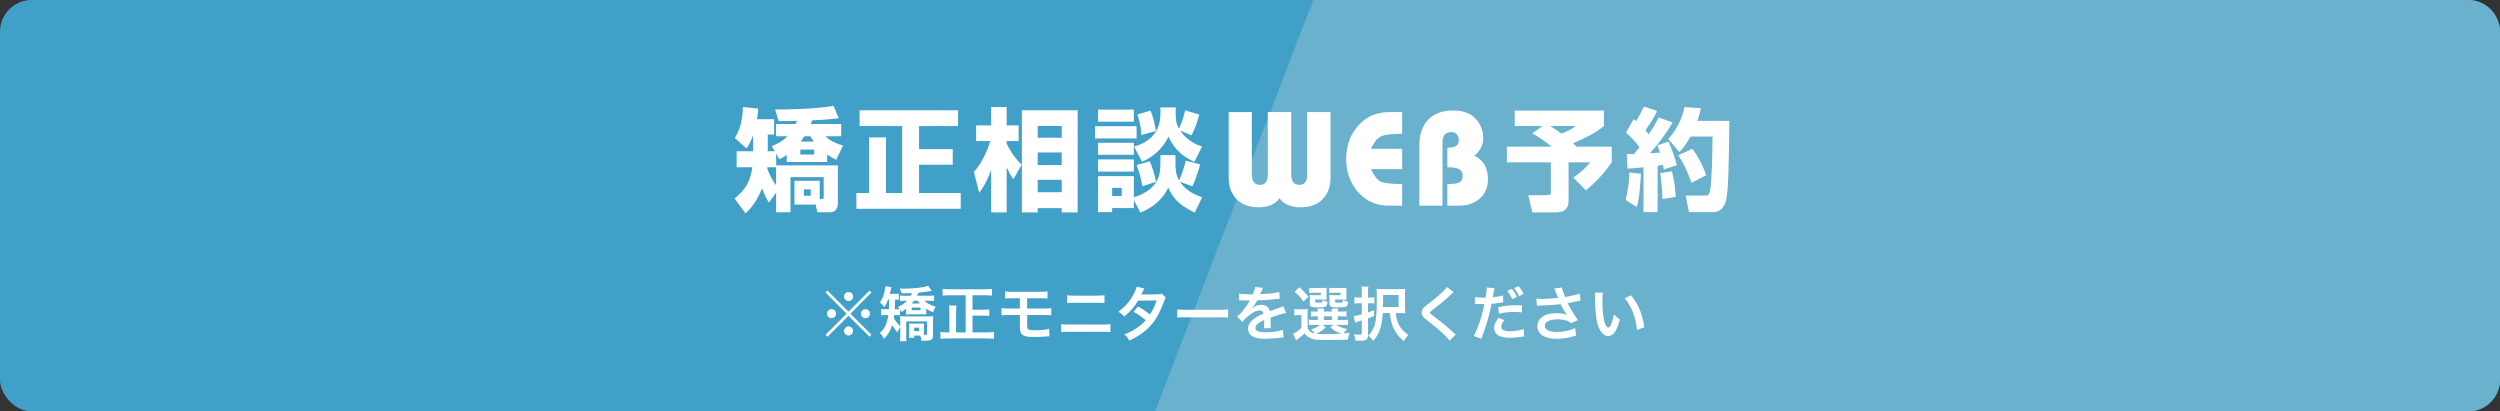
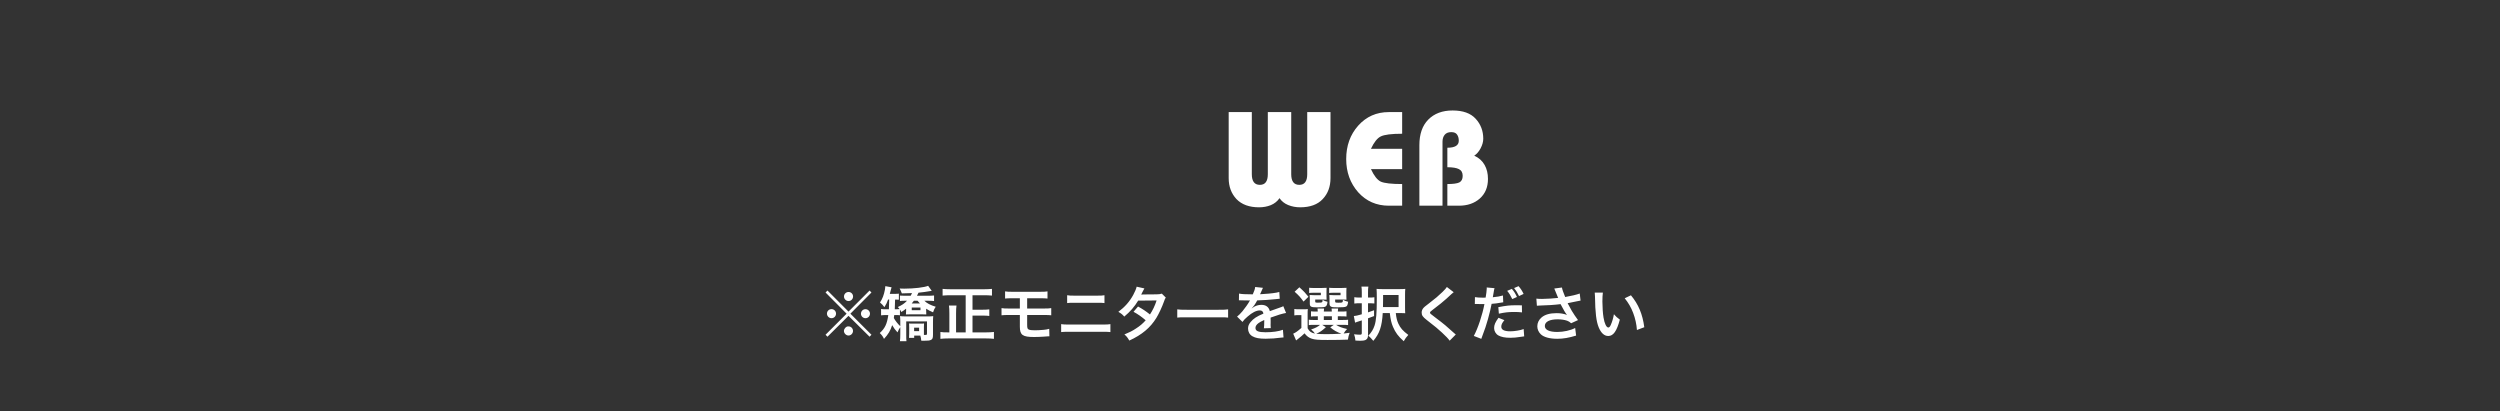
<svg xmlns="http://www.w3.org/2000/svg" width="632" height="104" viewBox="0 0 632 104" fill="none">
  <rect x="0" y="0" width="632" height="104" fill="#333333" stroke="none" />
-   <rect width="632" height="104" rx="8" fill="#40A0C8" />
-   <path d="M332 0H624C628.418 0 632 3.582 632 8V96C632 100.418 628.418 104 624 104H292L332 0Z" fill="#69B1CD" />
-   <path d="M195.856 38.232L195.1 36.944C196.024 36.58 197.592 35.908 199.076 34.452H196.164V31.344H201.148C201.316 30.952 201.4 30.756 201.456 30.56C199.16 30.616 198.936 30.616 196.836 30.616L195.94 27.676C198.936 27.676 205.74 27.592 210.752 26.78L212.012 29.888C208.68 30.308 205.656 30.42 205.32 30.42C205.264 30.616 205.208 30.756 204.984 31.344H212.656V34.452H208.68C210.052 35.936 212.46 36.608 213.132 36.776L211.396 40.388C210.78 40.08 210.052 39.716 209.1 39.044V40.948H198.88V39.184C198.208 39.66 197.676 39.94 197.032 40.276L196.22 38.848V41.816H211.816V51.392C211.816 53.296 210.64 53.66 209.828 53.66H206.636L206.188 51.728H200.84V45.708H207.224V50.328H207.7C208.12 50.328 208.232 50.244 208.232 49.796V44.784H199.832V53.66H196.192V48.704L194.372 51.252C194.064 50.72 193.196 49.236 192.664 47.612C191.068 51.504 189.248 53.212 188.464 53.94L185.692 50.188C188.408 48.004 189.696 45.904 190.2 42.292H186.224V38.232H190.368V34.228C189.64 36.216 189.024 37.084 188.716 37.504L185.748 34.9C187.344 32.408 187.764 29.608 187.792 27.06L191.684 27.452C191.572 28.852 191.488 29.468 191.376 30.14H195.688V34.004H194.092V38.232H195.856ZM202.408 35.796H205.74C205.32 35.208 205.096 34.872 204.872 34.452H203.36C203.164 34.76 202.772 35.32 202.408 35.796ZM205.796 37.812H202.324V39.072H205.796V37.812ZM196.192 42.292H193.98C193.952 42.376 193.952 42.432 193.952 42.516C194.4 44 195.38 45.764 196.192 46.828V42.292ZM204.956 47.864H203.22V49.488H204.956V47.864ZM217.304 31.876V27.872H242.196V31.876H232.34V37.7H240.852V41.648H232.34V48.788H242.868V52.792H216.492V48.788H219.684V34.732H223.968V48.788H228.056V31.876H217.304ZM258.324 27.872H272.436V53.688H268.404V52.624H262.328V53.688H258.324V27.872ZM268.404 38.54H262.328V41.732H268.404V38.54ZM268.404 31.848H262.328V34.816H268.404V31.848ZM268.404 45.456H262.328V48.592H268.404V45.456ZM247.544 48.732L246.2 43.468C248.664 40.808 250.008 36.776 250.344 35.656H246.76V31.708H250.568V27.06H254.488V31.708H257.512V35.656H254.488V36.328C254.768 36.888 255.86 39.268 258.268 41.648L256.168 45.344C255.58 44.42 255.16 43.72 254.488 42.292V53.688H250.568V42.964C249.336 46.324 248.216 47.836 247.544 48.732ZM287.528 28.936L290.86 27.956C291.504 29.412 291.952 31.484 292.204 33.108L288.508 34.144C288.452 32.66 288.34 31.456 287.528 28.936ZM277.588 30.756V27.704H286.632V30.756H277.588ZM276.832 35.012V31.904H287.332V35.012H276.832ZM283.58 47.5H281.144V49.572H283.58V47.5ZM288.284 53.744L286.632 50.552V52.596H281.144V53.632H277.588V44.532H286.632V49.88C293.352 47.78 293.352 43.524 293.352 41.06V39.212H297.16V40.976C297.16 42.544 297.16 43.972 298.084 45.652C299.12 43.132 299.428 41.956 299.736 40.612L303.376 41.536C302.844 43.972 301.668 46.604 301.444 47.08L298.308 45.988C299.904 48.452 302.704 49.46 303.908 49.88L302.032 53.744C297.468 51.616 296.236 49.432 295.34 47.416C293.296 51.672 289.74 53.156 288.284 53.744ZM277.588 43.384V40.304H286.632V43.384H277.588ZM287.332 41.704L290.664 40.78C291.28 42.18 291.868 43.888 292.232 45.96L288.788 47.08C288.368 44.588 287.892 43.188 287.332 41.704ZM297.216 27.144V28.572C297.216 29.972 297.216 31.092 298.056 32.52C298.868 30.672 299.176 29.72 299.596 27.9L303.18 28.964C302.508 31.4 302.004 32.716 301.22 34.2L298.336 33.024C300.212 35.768 302.844 36.692 303.88 37.056L301.948 40.92C300.156 40.108 297.104 38.512 295.424 34.508C294.752 35.796 293.128 38.96 288.704 40.892L286.688 37.056C293.352 35.208 293.352 30.056 293.352 28.628V27.144H297.216ZM277.588 39.128V36.104H286.632V39.128H277.588ZM387.376 33.724L389.98 31.848H382.924V27.956H405.464V31.876C403.14 33.78 400.424 35.04 397.68 36.216C397.848 36.356 398.408 36.916 398.576 37.084H407.452V41.032C406.612 42.236 404.68 45.008 400.928 48.116L397.736 44.896C398.324 44.504 400.284 43.188 401.992 41.032H396.532V50.86C396.532 52.512 395.72 53.688 393.284 53.688H387.376L386.34 49.348H390.988C392.052 49.348 392.052 49.152 392.052 48.34V41.032H380.936V37.084H392.276C390.288 35.432 388.3 34.256 387.376 33.724ZM398.352 31.848H391.912C393.004 32.52 393.844 33.136 394.74 33.78C397.204 32.8 397.904 32.212 398.352 31.848ZM411.428 42.628L411.26 38.932C412.128 38.96 412.548 38.96 413.108 38.932C413.976 37.84 414.228 37.504 414.452 37.224C414.2 36.888 412.912 35.068 411.036 33.556L412.968 30.14C413.304 30.364 413.416 30.448 413.612 30.616C414.452 29.16 414.844 28.488 415.6 26.948L418.904 28.04C418.568 28.824 418.148 29.804 415.964 32.94C416.16 33.192 416.384 33.444 416.804 33.948C418.176 31.932 418.792 30.7 419.324 29.692L422.852 30.98C421.2 33.752 419.268 36.328 417.14 38.736C417.476 38.708 419.24 38.624 419.632 38.596C419.268 37.42 419.212 37.252 418.988 36.748L421.76 35.824C422.488 37.112 423.524 40.22 423.916 41.76L420.612 42.824C420.5 42.292 420.472 42.096 420.388 41.676C420.108 41.732 419.884 41.76 419.044 41.872V53.632H415.488V42.292C413.024 42.544 412.324 42.572 411.428 42.628ZM411.876 43.58L414.816 43.944C414.788 44.644 414.592 49.712 413.78 52.316L410.952 50.552C411.484 48.62 411.904 45.82 411.876 43.58ZM425.848 27.06L429.964 27.368C429.796 28.208 429.628 29.076 429.096 30.56H437.188C437.02 42.348 436.964 48.032 436.348 50.636C436.124 51.616 435.368 53.632 433.128 53.632H426.968L426.128 49.432H431C431.7 49.432 432.064 49.432 432.316 48.172C432.764 45.96 432.876 39.016 432.932 34.508H427.36C426.128 36.748 425.344 37.588 424.56 38.456L421.732 35.124C423.524 33.248 425.176 30.392 425.848 27.06ZM419.688 43.804L422.684 43.3C423.272 45.568 423.552 48.312 423.636 49.768L420.248 50.328C420.248 49.796 420.08 45.68 419.688 43.804ZM424.252 39.268L427.836 37.616C429.04 39.212 430.496 41.704 431.308 44.308L427.612 46.212C427.108 44.728 425.82 41.424 424.252 39.268Z" fill="white" />
  <path d="M336.349 45.03C336.349 47.183 335.692 48.951 334.377 50.334C333.085 51.717 331.181 52.408 328.665 52.408C327.6 52.408 326.591 52.215 325.639 51.83C324.71 51.445 323.985 50.867 323.463 50.096C322.919 50.889 322.183 51.479 321.253 51.864C320.347 52.227 319.361 52.408 318.295 52.408C315.825 52.408 313.921 51.717 312.583 50.334C311.269 48.929 310.611 47.161 310.611 45.03V28.336H316.459V44.044C316.459 45.835 317.139 46.73 318.499 46.73C319.837 46.73 320.505 45.835 320.505 44.044V28.336H326.421V44.044C326.421 45.835 327.101 46.73 328.461 46.73C329.799 46.73 330.467 45.835 330.467 44.044V28.336H336.349V45.03ZM354.464 52H351.098C347.97 52 345.386 50.867 343.346 48.6C341.329 46.311 340.32 43.511 340.32 40.202C340.32 36.847 341.329 34.037 343.346 31.77C345.386 29.481 347.97 28.336 351.098 28.336H354.464V33.81C351.767 33.81 349.965 34.037 349.058 34.49C348.174 34.921 347.347 35.963 346.576 37.618H354.464V42.752H346.576C347.347 44.429 348.174 45.483 349.058 45.914C349.965 46.322 351.767 46.526 354.464 46.526V52ZM376.158 45.234C376.158 47.319 375.467 48.974 374.084 50.198C372.724 51.399 370.967 52 368.814 52H365.89V46.526C367.341 46.526 368.349 46.39 368.916 46.118C369.483 45.823 369.766 45.268 369.766 44.452C369.766 43.636 369.449 43.069 368.814 42.752C368.179 42.435 367.205 42.276 365.89 42.276V37.346C367.817 37.346 368.78 36.757 368.78 35.578C368.78 34.943 368.633 34.422 368.338 34.014C368.066 33.606 367.579 33.402 366.876 33.402C366.128 33.402 365.573 33.629 365.21 34.082C364.847 34.535 364.666 35.113 364.666 35.816V52H358.818V36.7C358.818 33.912 359.566 31.759 361.062 30.24C362.581 28.699 364.632 27.928 367.216 27.928C369.845 27.928 371.795 28.631 373.064 30.036C374.333 31.419 374.968 33.096 374.968 35.068C374.968 35.839 374.741 36.655 374.288 37.516C373.835 38.355 373.302 38.967 372.69 39.352C373.869 39.896 374.741 40.678 375.308 41.698C375.875 42.695 376.158 43.874 376.158 45.234Z" fill="white" />
  <path d="M214.5 78.775L219.825 73.45L220.305 73.945L214.98 79.3L220.305 84.625L219.825 85.12L214.5 79.84L209.19 85.12L208.695 84.625L214.02 79.3L208.695 73.945L209.19 73.45L214.5 78.775ZM214.515 73.81C215.145 73.81 215.655 74.32 215.655 74.95C215.655 75.595 215.145 76.105 214.515 76.105C213.885 76.105 213.36 75.58 213.36 74.95C213.36 74.32 213.885 73.81 214.515 73.81ZM210.21 78.145C210.84 78.145 211.35 78.655 211.35 79.285C211.35 79.93 210.84 80.44 210.21 80.44C209.58 80.44 209.055 79.915 209.055 79.285C209.055 78.655 209.565 78.145 210.21 78.145ZM218.79 78.16C219.42 78.16 219.93 78.67 219.93 79.3C219.93 79.93 219.42 80.44 218.79 80.44C218.16 80.44 217.65 79.93 217.65 79.3C217.65 78.67 218.16 78.16 218.79 78.16ZM214.5 82.51C215.13 82.51 215.64 83.02 215.64 83.665C215.64 84.295 215.115 84.82 214.5 84.82C213.9 84.82 213.345 84.265 213.345 83.665C213.345 83.095 213.885 82.51 214.395 82.51C214.41 82.51 214.425 82.51 214.44 82.525C214.455 82.54 214.455 82.54 214.47 82.54C214.47 82.54 214.47 82.54 214.5 82.51ZM224.79 75.73H224.505C224.235 76.51 224.04 76.915 223.575 77.65C223.275 77.215 222.87 76.795 222.465 76.465C223.095 75.52 223.455 74.56 223.71 73.21C223.74 73.06 223.77 72.76 223.815 72.34L225.39 72.625C225.315 72.82 225.3 72.88 225.165 73.435C225.105 73.66 225.06 73.825 224.94 74.29H226.095C226.68 74.29 226.935 74.275 227.235 74.23V75.76C226.935 75.745 226.77 75.73 226.275 75.73C226.245 77.365 226.245 77.365 226.2 78.19H226.5C226.875 78.19 227.19 78.175 227.415 78.145C227.28 77.935 227.205 77.86 226.965 77.62C228.105 77.095 228.615 76.735 229.29 76.03H228.825C228.165 76.03 227.88 76.045 227.505 76.09V74.725C227.94 74.755 228.18 74.77 228.795 74.77H230.22C230.37 74.5 230.445 74.365 230.565 74.095C229.845 74.14 229.32 74.155 227.985 74.17C227.715 73.48 227.685 73.405 227.43 72.94C227.97 72.955 228.375 72.97 228.585 72.97C231.075 72.97 233.715 72.655 234.63 72.25L235.545 73.525C235.395 73.555 235.38 73.555 235.17 73.585C234.36 73.735 233.16 73.9 232.2 73.99C232.05 74.305 231.99 74.41 231.81 74.77H234.48C235.2 74.77 235.755 74.74 236.13 74.695V76.105C235.665 76.045 235.185 76.03 234.525 76.03H233.685C234.3 76.66 235.215 77.14 236.55 77.545C236.22 78.025 236.145 78.205 235.875 78.955C235.125 78.64 234.705 78.415 234.135 78.04V78.565C234.135 79.03 234.135 79.225 234.165 79.495C233.88 79.48 233.61 79.465 233.13 79.465H230.055C229.59 79.465 229.305 79.48 229.02 79.495C229.05 79.195 229.065 79 229.065 78.565V78.025C228.615 78.385 228.435 78.52 227.85 78.88C227.73 78.61 227.685 78.52 227.505 78.265V79.705C227.25 79.66 226.905 79.645 226.47 79.645H226.065C226.035 79.9 226.02 80.005 225.96 80.395C226.35 81.1 226.995 81.925 227.595 82.465V81.19C227.595 80.695 227.565 80.29 227.52 79.915C227.865 79.96 228.33 79.99 229.005 79.99H234.405C235.11 79.99 235.56 79.975 235.92 79.915C235.875 80.335 235.86 80.905 235.86 81.445V84.595C235.86 85.48 235.74 85.765 235.305 85.945C235.005 86.095 234.54 86.14 233.565 86.14C233.415 86.14 233.19 86.14 232.89 86.125C232.86 85.6 232.8 85.345 232.65 84.835H231.105V85.42H229.8C229.83 85.21 229.845 84.775 229.845 84.43V82.72C229.845 82.27 229.83 82.03 229.815 81.76C230.01 81.805 230.16 81.805 230.67 81.805H232.77C233.25 81.805 233.4 81.805 233.595 81.76C233.565 82.015 233.565 82.105 233.565 82.675V83.995C233.565 84.37 233.565 84.49 233.565 84.67H233.88C233.895 84.67 233.94 84.67 233.955 84.67C234.285 84.67 234.345 84.61 234.345 84.265V81.25H229.095V84.595C229.095 85.585 229.095 85.855 229.155 86.26H227.505C227.565 85.81 227.595 85.27 227.595 84.37V82.72C227.325 83.08 227.16 83.38 226.89 84.025C226.305 83.41 226.005 82.99 225.54 82.195C225.105 83.575 224.55 84.505 223.47 85.675C223.245 85.135 222.945 84.715 222.405 84.19C223.71 83.005 224.235 81.925 224.565 79.645H223.905C223.47 79.645 223.11 79.675 222.735 79.72V78.115C223.11 78.175 223.47 78.19 224.01 78.19H224.715C224.76 77.5 224.775 76.915 224.79 75.73ZM231.96 76.03H231.03C230.805 76.345 230.7 76.465 230.475 76.72H232.56C232.32 76.465 232.2 76.33 231.96 76.03ZM231.09 82.84V83.71H232.35V82.84H231.09ZM230.49 77.74V78.415H232.695V77.74H230.49ZM244.125 84.025V74.635H240.195C239.49 74.635 238.92 74.665 238.29 74.725V73.03C238.86 73.09 239.445 73.12 240.18 73.12H248.865C249.57 73.12 250.155 73.09 250.77 73.03V74.725C250.17 74.665 249.525 74.635 248.865 74.635H245.85V78.295H248.415C249.135 78.295 249.615 78.265 250.095 78.205V79.87C249.63 79.81 249.075 79.78 248.415 79.78H245.85V84.025H249.285C250.035 84.025 250.665 83.995 251.265 83.92V85.66C250.68 85.585 250.095 85.555 249.3 85.555H239.715C238.965 85.555 238.38 85.585 237.735 85.66V83.92C238.29 84.01 238.695 84.025 239.685 84.025H240V79.18C240 78.4 239.97 77.785 239.895 77.23H241.8C241.725 77.755 241.695 78.385 241.695 79.165V84.025H244.125ZM257.82 79.63H255.075C254.1 79.63 253.71 79.645 253.185 79.705V77.89C253.74 77.98 254.07 77.995 255.105 77.995H257.82V75.4H255.99C254.91 75.4 254.595 75.415 254.085 75.475V73.66C254.64 73.75 254.955 73.765 256.02 73.765H262.86C263.94 73.765 264.255 73.75 264.81 73.66V75.475C264.3 75.415 263.985 75.4 262.89 75.4H259.665V77.995H263.835C264.855 77.995 265.2 77.98 265.755 77.89V79.705C265.23 79.645 264.84 79.63 263.865 79.63H259.665V82.03C259.665 82.93 259.74 83.155 260.07 83.305C260.355 83.44 260.82 83.5 261.615 83.5C262.155 83.5 263.07 83.455 263.85 83.38C264.42 83.32 264.72 83.275 265.245 83.125L265.29 85.03C265.185 85.015 265.095 85.015 265.035 85.015C264.9 85.015 264.9 85.015 263.82 85.105C263.16 85.15 262.155 85.195 261.435 85.195C258.51 85.195 257.82 84.7 257.82 82.585V79.63ZM269.775 76.615V74.635C270.315 74.725 270.66 74.74 271.545 74.74H277.44C278.325 74.74 278.67 74.725 279.21 74.635V76.615C278.715 76.555 278.355 76.54 277.455 76.54H271.53C270.63 76.54 270.27 76.555 269.775 76.615ZM268.26 83.95V81.94C268.83 82.03 269.16 82.045 270.18 82.045H278.79C279.81 82.045 280.14 82.03 280.71 81.94V83.95C280.185 83.89 279.795 83.875 278.82 83.875H270.15C269.175 83.875 268.785 83.89 268.26 83.95ZM293.711 74.23L294.716 75.235C294.521 75.49 294.491 75.55 294.251 76.24C293.771 77.605 292.946 79.36 292.331 80.365C290.801 82.855 288.686 84.625 285.491 86.095C285.011 85.285 284.816 85.03 284.246 84.55C285.521 84.025 286.271 83.65 287.171 83.05C288.236 82.36 288.866 81.82 289.631 80.965C288.581 80.065 287.681 79.435 286.556 78.82L287.696 77.485C288.956 78.19 289.586 78.61 290.711 79.495C291.416 78.415 291.926 77.365 292.391 75.955L287.726 76C286.796 77.545 285.731 78.76 284.216 80.035C283.721 79.48 283.496 79.285 282.716 78.835C284.366 77.605 285.566 76.24 286.481 74.56C286.916 73.765 287.216 73.03 287.351 72.475L289.301 72.91C289.136 73.18 289.136 73.18 288.851 73.75C288.671 74.155 288.566 74.335 288.491 74.47C288.731 74.44 288.731 74.44 292.391 74.41C293.006 74.395 293.321 74.365 293.711 74.23ZM297.611 80.29V78.205C298.271 78.295 298.556 78.31 300.041 78.31H308.036C309.521 78.31 309.806 78.295 310.466 78.205V80.29C309.866 80.215 309.701 80.215 308.021 80.215H300.056C298.376 80.215 298.211 80.215 297.611 80.29ZM313.196 75.925L313.226 74.215C313.841 74.35 314.801 74.41 316.706 74.41C317.111 73.51 317.246 73.06 317.306 72.55L319.271 72.76C319.181 72.91 319.181 72.91 318.671 74.11C318.596 74.275 318.566 74.32 318.536 74.38C318.656 74.365 318.656 74.365 319.481 74.32C321.221 74.215 322.586 74.05 323.411 73.81L323.516 75.52C323.096 75.55 323.096 75.55 322.331 75.64C321.236 75.775 319.331 75.895 317.816 75.94C317.381 76.795 316.961 77.395 316.436 77.935L316.451 77.965C316.556 77.89 316.556 77.89 316.751 77.74C317.306 77.32 318.101 77.065 318.866 77.065C320.036 77.065 320.771 77.62 321.011 78.655C322.166 78.235 322.931 77.965 323.306 77.845C324.116 77.56 324.176 77.545 324.416 77.395L325.121 79.12C324.701 79.18 324.251 79.3 323.456 79.525C323.246 79.585 322.496 79.84 321.206 80.29V80.455C321.221 80.845 321.221 80.845 321.221 81.055C321.221 81.205 321.221 81.46 321.221 81.655C321.206 81.91 321.206 82.045 321.206 82.15C321.206 82.48 321.221 82.69 321.251 82.945L319.511 82.99C319.571 82.72 319.601 81.955 319.601 81.25C319.601 81.04 319.601 81.04 319.601 80.89C318.866 81.235 318.476 81.445 318.161 81.67C317.636 82.06 317.381 82.465 317.381 82.9C317.381 83.68 318.101 83.995 319.916 83.995C321.716 83.995 323.261 83.77 324.326 83.365L324.476 85.3C324.221 85.3 324.146 85.315 323.786 85.36C322.706 85.525 321.266 85.63 319.946 85.63C318.356 85.63 317.366 85.45 316.601 85C315.911 84.61 315.506 83.89 315.506 83.065C315.506 82.45 315.686 81.97 316.166 81.4C316.841 80.56 317.696 79.99 319.391 79.285C319.316 78.73 319.016 78.475 318.476 78.475C317.606 78.475 316.556 79 315.401 80.02C314.771 80.545 314.426 80.92 314.096 81.385L312.731 80.035C313.121 79.735 313.556 79.315 314.081 78.7C314.666 78.01 315.581 76.705 315.881 76.135C315.941 76.015 315.941 76.015 316.001 75.94C315.941 75.94 315.746 75.955 315.746 75.955C315.506 75.955 314.186 75.925 313.856 75.925C313.571 75.91 313.571 75.91 313.436 75.91C313.391 75.91 313.301 75.91 313.196 75.925ZM330.566 79.75V82.99C331.016 83.815 331.511 84.16 332.426 84.325C332.246 84.04 331.871 83.635 331.451 83.29C332.501 82.945 333.116 82.63 333.716 82.12H332.021C331.466 82.12 331.211 82.135 330.866 82.195V80.815C331.196 80.875 331.436 80.89 332.021 80.89H333.146V79.96H332.816C332.066 79.96 331.796 79.975 331.421 80.02V78.7C331.781 78.745 332.036 78.76 332.816 78.76H333.131C333.116 78.4 333.101 78.25 333.071 77.995H334.721C334.691 78.235 334.676 78.43 334.661 78.76H336.686C336.671 78.4 336.656 78.25 336.626 77.995H338.276C338.231 78.25 338.216 78.415 338.201 78.76H338.996C339.761 78.76 340.016 78.745 340.391 78.7V80.02C340.001 79.975 339.731 79.96 338.981 79.96H338.201V80.89H339.356C340.151 80.89 340.421 80.875 340.796 80.83V82.18C340.406 82.135 340.121 82.12 339.356 82.12H337.751C338.531 82.615 339.251 82.885 340.541 83.17C340.166 83.56 339.911 83.89 339.671 84.31C340.076 84.28 340.076 84.28 341.201 84.13C340.931 84.85 340.886 85.015 340.751 85.855C339.431 85.915 337.511 85.945 335.591 85.945C333.251 85.945 332.381 85.87 331.631 85.63C330.881 85.39 330.326 84.97 329.786 84.265C329.171 84.85 328.931 85.06 328.331 85.525C328.031 85.765 327.911 85.855 327.656 86.065L326.921 84.355C327.491 84.115 328.091 83.695 328.991 82.9V79.66H328.211C327.806 79.66 327.596 79.675 327.206 79.735V78.115C327.596 78.175 327.851 78.19 328.406 78.19H329.486C330.011 78.19 330.221 78.175 330.611 78.13C330.566 78.61 330.566 78.835 330.566 79.75ZM334.256 82.12L335.186 82.72C334.121 83.68 333.701 83.95 332.741 84.37C333.461 84.445 334.316 84.475 335.336 84.475C336.431 84.475 337.751 84.43 339.116 84.355C338.006 83.98 337.136 83.485 336.281 82.75L337.196 82.12H334.256ZM334.661 79.96V80.89H336.701V79.96H334.661ZM335.336 73.585V74.95C335.336 75.325 335.336 75.55 335.366 75.76C334.991 75.73 334.766 75.715 334.406 75.715H332.486V76.165C332.486 76.48 332.531 76.51 333.131 76.51C334.301 76.51 334.316 76.495 334.361 75.805C334.736 76.045 335.111 76.195 335.591 76.285C335.501 77.11 335.351 77.41 334.946 77.56C334.646 77.665 334.181 77.695 332.966 77.695C331.406 77.695 331.121 77.545 331.121 76.735V75.46C331.121 75.055 331.106 74.86 331.076 74.575C331.346 74.605 331.601 74.62 332.126 74.62H333.911V74.005H332.171C331.571 74.005 331.316 74.02 330.956 74.065V72.745C331.271 72.79 331.721 72.805 332.186 72.805H334.046C334.766 72.805 335.096 72.79 335.366 72.76C335.336 72.985 335.336 73.09 335.336 73.585ZM340.361 73.585V74.95C340.361 75.31 340.361 75.55 340.391 75.76C340.016 75.73 339.791 75.715 339.431 75.715H337.526V76.165C337.526 76.375 337.541 76.42 337.661 76.465C337.766 76.51 337.991 76.525 338.351 76.525C339.431 76.525 339.461 76.51 339.491 75.79C339.941 76.045 340.256 76.15 340.811 76.285C340.691 77.11 340.586 77.365 340.256 77.515C339.956 77.65 339.371 77.695 338.186 77.695C337.151 77.695 336.791 77.665 336.536 77.545C336.221 77.41 336.101 77.155 336.101 76.69V75.535C336.086 74.92 336.086 74.92 336.071 74.89C336.056 74.725 336.056 74.725 336.056 74.575C336.326 74.605 336.581 74.62 337.091 74.62H338.891V74.005H337.226C336.626 74.005 336.371 74.02 336.011 74.065V72.745C336.341 72.79 336.776 72.805 337.241 72.805H339.071C339.791 72.805 340.121 72.79 340.391 72.76C340.361 72.97 340.361 73.135 340.361 73.585ZM327.281 73.75L328.481 72.625C329.576 73.6 330.056 74.125 330.776 75.025L329.531 76.24C328.751 75.145 328.361 74.71 327.281 73.75ZM351.341 79.135H349.556C349.361 82.525 348.731 84.355 347.171 86.17C346.661 85.555 346.406 85.27 345.911 84.865C346.676 84.055 347.171 83.275 347.486 82.3C347.906 81.025 348.056 79.195 348.056 75.415C348.056 74.2 348.041 73.69 347.996 73.03C348.476 73.075 348.881 73.09 349.691 73.09H353.651C354.431 73.09 354.806 73.075 355.256 73.03C355.211 73.48 355.196 73.825 355.196 74.635V77.59C355.196 78.49 355.211 78.775 355.241 79.18C354.821 79.15 354.446 79.135 353.936 79.135H352.856C352.991 80.395 353.171 81.085 353.501 81.805C354.041 82.96 354.611 83.605 356.021 84.67C355.511 85.225 355.211 85.63 354.866 86.26C353.471 85.03 352.766 84.07 352.151 82.63C351.746 81.715 351.536 80.77 351.341 79.135ZM349.616 77.62H353.561V74.575H349.646V75.52C349.646 76.06 349.646 76.21 349.616 77.62ZM344.261 76.66H343.571C343.226 76.66 342.896 76.675 342.371 76.735V75.13C342.761 75.205 343.091 75.22 343.601 75.22H344.261V73.945C344.261 73.24 344.246 72.88 344.171 72.445H345.926C345.851 72.865 345.836 73.24 345.836 73.945V75.22H346.451C346.826 75.22 347.096 75.205 347.441 75.145V76.72C347.111 76.675 346.781 76.66 346.451 76.66H345.836V78.97C346.286 78.82 346.496 78.745 347.366 78.43V79.9C346.661 80.185 346.451 80.26 345.836 80.47V84.715C345.836 85.3 345.686 85.63 345.341 85.87C345.071 86.065 344.576 86.14 343.751 86.14C343.421 86.14 343.166 86.125 342.656 86.095C342.581 85.405 342.521 85.105 342.311 84.505C342.956 84.58 343.361 84.61 343.811 84.61C344.171 84.61 344.261 84.52 344.261 84.16V80.995L343.046 81.385C342.851 81.445 342.791 81.475 342.566 81.565L342.251 79.9C342.821 79.84 343.106 79.78 344.261 79.45V76.66ZM365.771 72.55L367.496 73.87C367.241 74.05 366.956 74.305 365.651 75.52C364.886 76.225 363.836 77.065 362.081 78.4C361.616 78.745 361.511 78.865 361.511 79.03C361.511 79.255 361.541 79.285 362.861 80.275C365.201 82.045 365.636 82.42 367.586 84.19C367.736 84.34 367.826 84.415 368.021 84.565L366.476 86.125C366.086 85.585 365.546 85.015 364.526 84.07C363.461 83.08 362.966 82.675 360.656 80.875C359.666 80.11 359.396 79.705 359.396 79.015C359.396 78.565 359.561 78.16 359.891 77.8C360.086 77.59 360.101 77.575 361.211 76.72C362.831 75.49 363.671 74.77 364.676 73.795C365.351 73.12 365.516 72.925 365.771 72.55ZM372.836 76.855L372.866 75.115C373.406 75.205 374.006 75.25 374.876 75.25C375.056 75.25 375.221 75.25 375.566 75.235C375.701 74.515 375.851 73.36 375.851 72.94C375.851 72.88 375.851 72.79 375.836 72.67L377.816 72.85C377.711 73.195 377.711 73.195 377.531 74.29C377.456 74.71 377.441 74.8 377.381 75.145C378.491 75.04 379.196 74.92 379.946 74.695L380.021 76.42C379.901 76.435 379.901 76.435 379.541 76.495C378.776 76.645 377.576 76.795 377.081 76.81C376.916 77.74 376.541 79.33 376.151 80.695C375.716 82.255 375.461 83.005 374.471 85.66L372.581 84.925C373.616 83.02 374.771 79.525 375.266 76.855C375.161 76.87 375.101 76.87 375.071 76.87H374.201C374.126 76.87 373.976 76.87 373.721 76.855C373.451 76.84 373.241 76.84 373.121 76.84C373.046 76.84 372.971 76.84 372.836 76.855ZM384.731 77.185L384.761 78.97C384.041 78.895 383.621 78.865 382.871 78.865C381.386 78.865 380.396 78.97 378.911 79.3L378.776 77.65C380.906 77.245 381.626 77.17 383.246 77.17C383.651 77.17 383.786 77.17 384.731 77.185ZM378.821 80.335L380.306 80.935C379.706 81.685 379.526 82.06 379.526 82.6C379.526 83.365 380.276 83.755 381.776 83.755C382.871 83.755 384.311 83.515 385.181 83.185L385.316 85.03C385.046 85.06 384.926 85.075 384.581 85.135C383.336 85.33 382.676 85.39 381.791 85.39C380.456 85.39 379.496 85.195 378.776 84.79C378.131 84.415 377.711 83.695 377.711 82.945C377.711 82.135 377.996 81.475 378.821 80.335ZM381.011 73.525L382.196 73.03C382.781 73.72 383.021 74.095 383.486 75.07L382.301 75.61C381.881 74.725 381.536 74.155 381.011 73.525ZM385.166 74.305L384.011 74.845C383.606 74.005 383.276 73.465 382.766 72.82L383.891 72.34C384.461 73 384.791 73.51 385.166 74.305ZM388.526 77.29L388.391 75.49C388.841 75.55 389.231 75.565 389.846 75.565C390.971 75.565 392.966 75.43 393.896 75.31C393.641 74.65 392.996 73.06 392.921 72.94L394.856 72.685C394.946 73.195 395.216 73.99 395.681 75.085C397.226 74.815 398.561 74.5 399.356 74.2L399.566 75.985C399.176 76.045 399.011 76.09 398.501 76.195C398.276 76.255 397.541 76.405 396.296 76.645C396.836 77.65 397.181 78.28 397.331 78.55C397.736 79.24 398.396 80.215 398.921 80.92L397.181 81.715C396.806 81.37 396.566 81.22 396.146 81.07C395.471 80.845 394.676 80.725 393.776 80.725C391.736 80.725 390.536 81.34 390.536 82.405C390.536 83.38 391.646 83.92 393.686 83.92C395.276 83.92 397.031 83.53 398.201 82.915L398.441 84.835C396.581 85.405 395.186 85.645 393.686 85.645C391.766 85.645 390.281 85.24 389.516 84.505C388.946 83.965 388.631 83.23 388.631 82.48C388.631 81.625 389.021 80.83 389.711 80.245C390.581 79.51 391.826 79.165 393.536 79.165C394.511 79.165 395.381 79.315 396.131 79.615C395.516 78.775 395.501 78.73 394.511 76.885C393.191 77.065 390.971 77.215 389.186 77.245C388.811 77.26 388.751 77.26 388.526 77.29ZM403.151 73.975H405.206C405.131 74.53 405.086 75.265 405.086 76.255C405.086 77.56 405.206 79.36 405.371 80.275C405.626 81.835 406.106 82.795 406.586 82.795C406.811 82.795 407.021 82.57 407.201 82.15C407.561 81.34 407.831 80.44 407.996 79.435C408.521 80.035 408.761 80.26 409.496 80.8C408.716 83.725 407.846 84.94 406.571 84.94C405.566 84.94 404.756 84.205 404.156 82.765C403.541 81.265 403.271 79.09 403.211 74.935C403.196 74.41 403.196 74.305 403.151 73.975ZM410.726 75.4L412.301 74.65C414.191 76.915 415.241 79.42 415.676 82.72L413.816 83.425C413.726 82.015 413.381 80.455 412.856 79.09C412.346 77.725 411.626 76.51 410.726 75.4Z" fill="white" />
</svg>